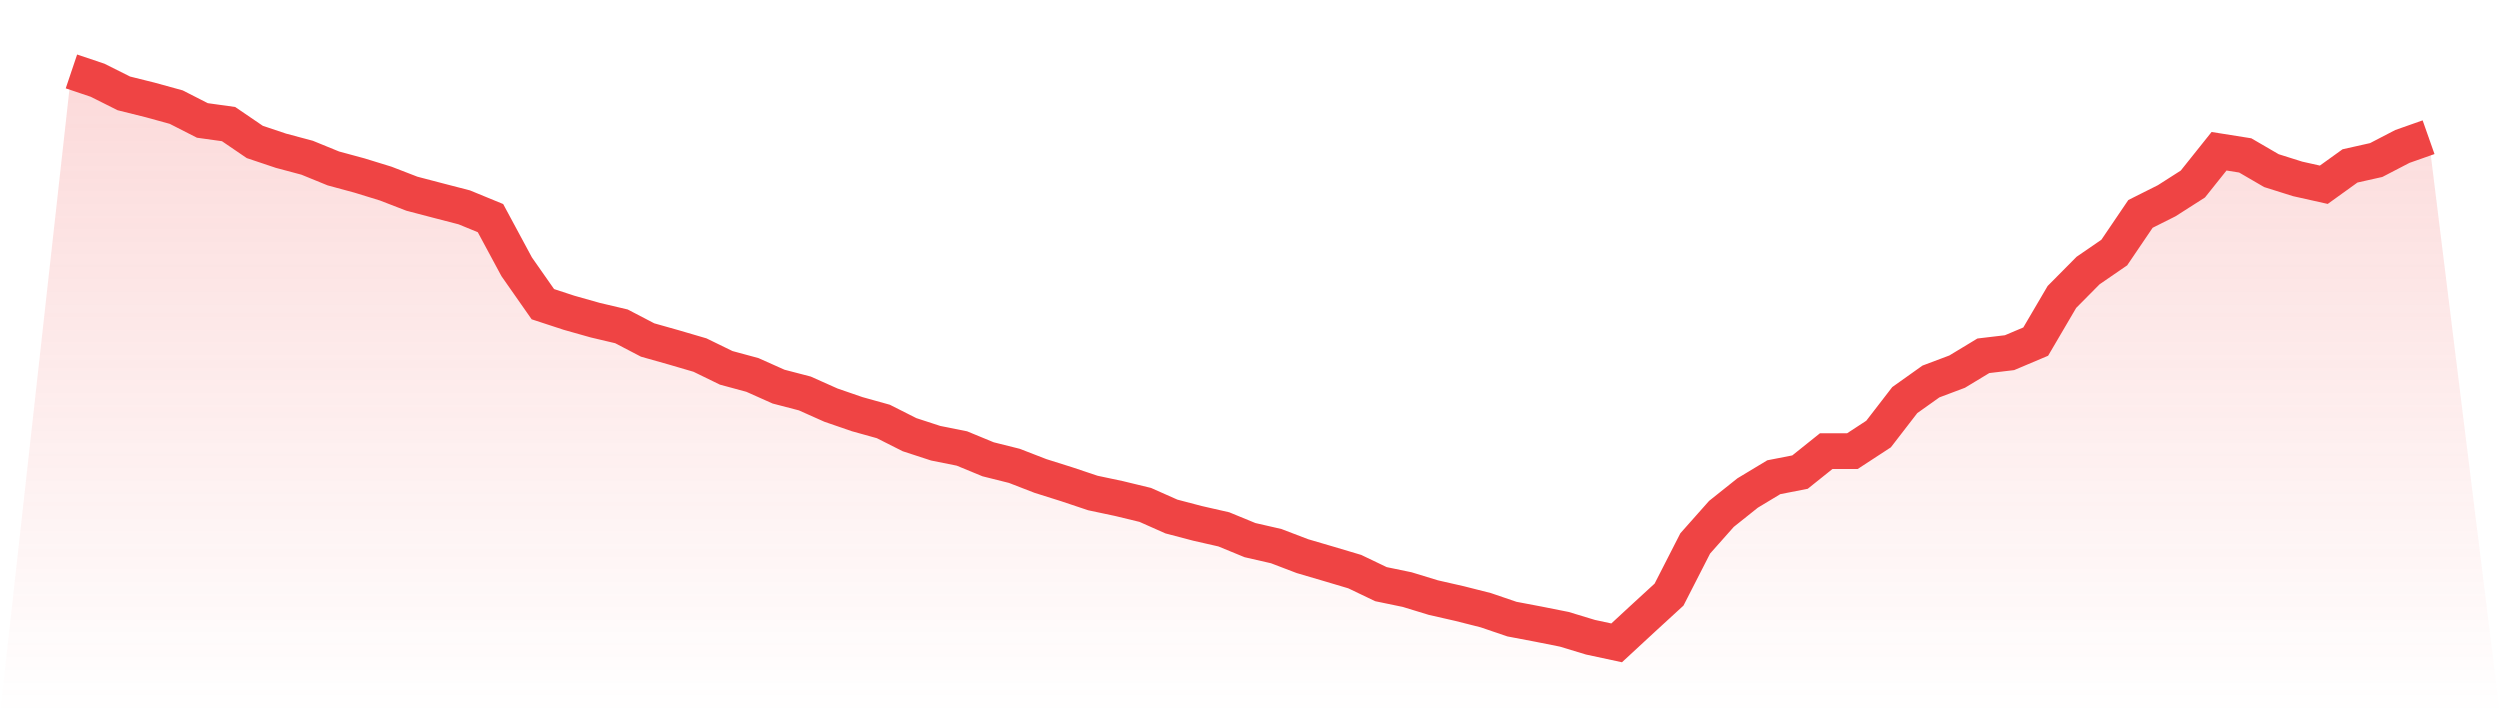
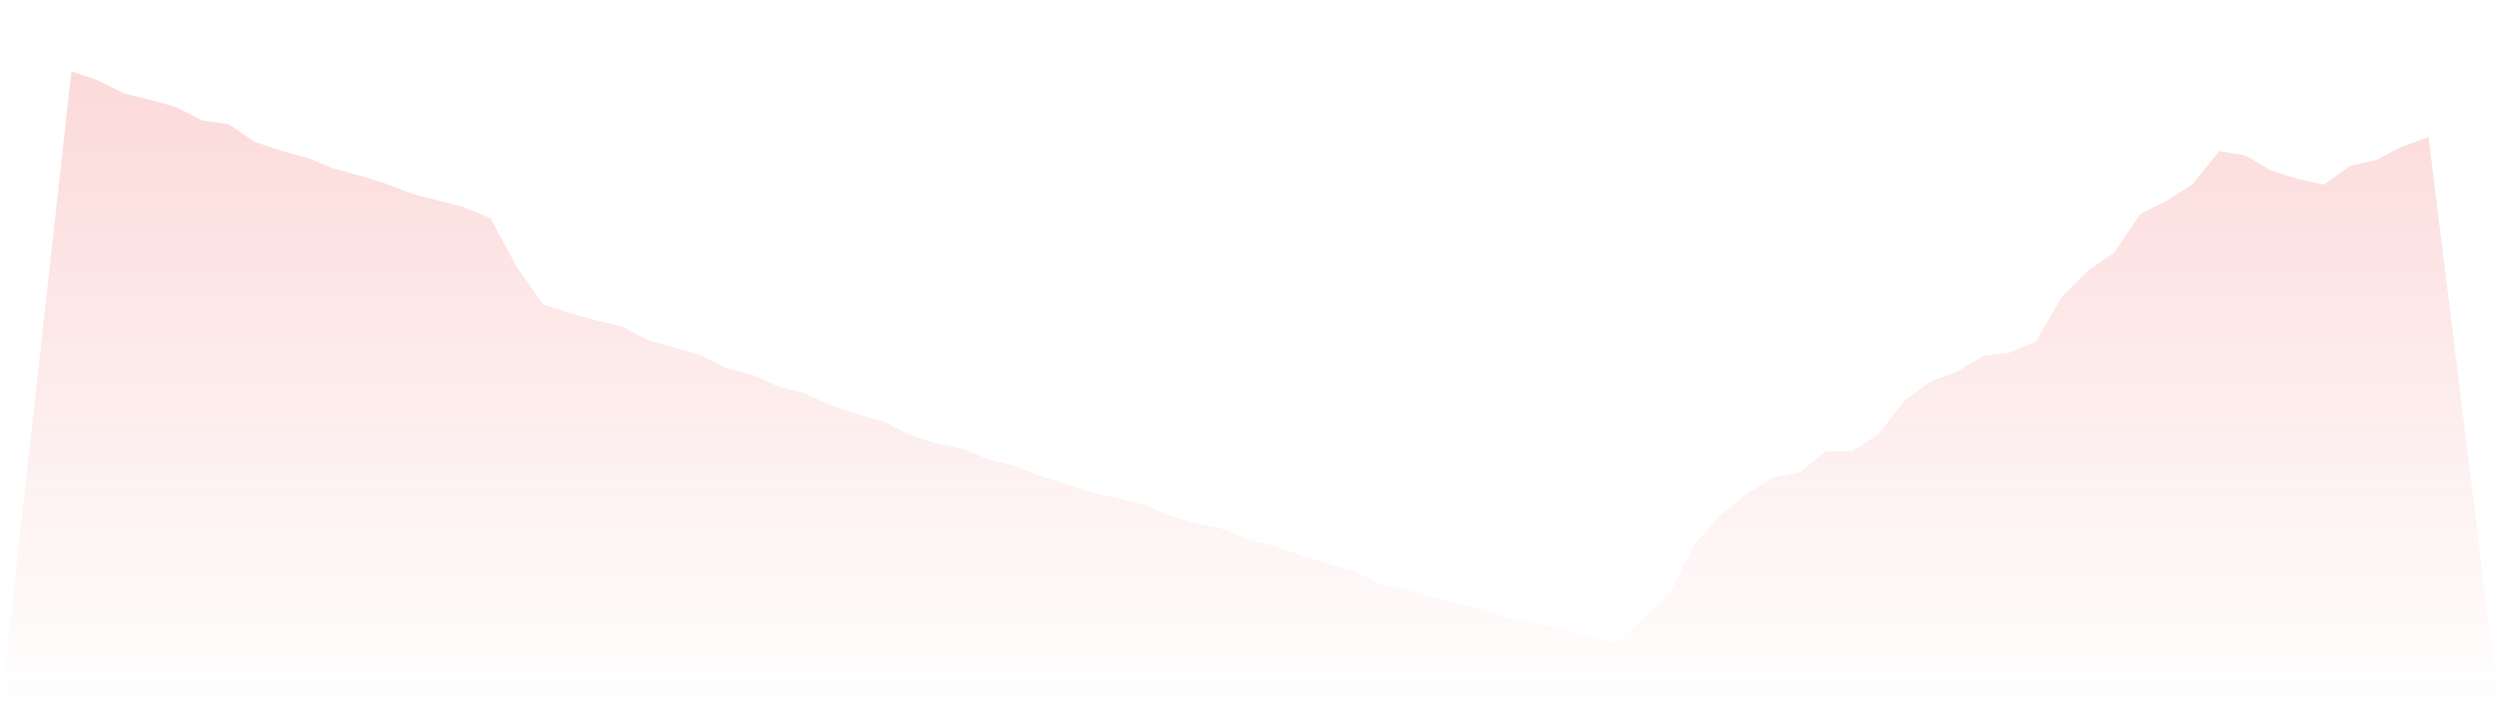
<svg xmlns="http://www.w3.org/2000/svg" viewBox="0 0 140 40">
  <defs>
    <linearGradient id="gradient" x1="0" x2="0" y1="0" y2="1">
      <stop offset="0%" stop-color="#ef4444" stop-opacity="0.2" />
      <stop offset="100%" stop-color="#ef4444" stop-opacity="0" />
    </linearGradient>
  </defs>
  <path d="M4,4 L4,4 L5.467,4.494 L6.933,5.229 L8.4,5.594 L9.867,5.998 L11.333,6.745 L12.8,6.949 L14.267,7.949 L15.733,8.441 L17.2,8.833 L18.667,9.432 L20.133,9.829 L21.6,10.281 L23.067,10.848 L24.533,11.232 L26,11.612 L27.467,12.215 L28.933,14.938 L30.4,17.034 L31.867,17.515 L33.333,17.929 L34.8,18.275 L36.267,19.04 L37.733,19.454 L39.2,19.884 L40.667,20.599 L42.133,20.996 L43.6,21.651 L45.067,22.033 L46.533,22.687 L48,23.193 L49.467,23.602 L50.933,24.342 L52.4,24.821 L53.867,25.115 L55.333,25.72 L56.8,26.087 L58.267,26.655 L59.733,27.117 L61.2,27.608 L62.667,27.919 L64.133,28.274 L65.6,28.925 L67.067,29.31 L68.533,29.644 L70,30.247 L71.467,30.583 L72.933,31.143 L74.4,31.574 L75.867,32.011 L77.333,32.713 L78.8,33.017 L80.267,33.465 L81.733,33.799 L83.2,34.17 L84.667,34.67 L86.133,34.948 L87.6,35.24 L89.067,35.685 L90.533,36 L92,34.643 L93.467,33.297 L94.933,30.431 L96.4,28.778 L97.867,27.608 L99.333,26.724 L100.8,26.438 L102.267,25.264 L103.733,25.264 L105.2,24.306 L106.667,22.405 L108.133,21.363 L109.6,20.811 L111.067,19.924 L112.533,19.75 L114,19.13 L115.467,16.629 L116.933,15.15 L118.4,14.142 L119.867,11.978 L121.333,11.243 L122.8,10.306 L124.267,8.47 L125.733,8.703 L127.2,9.556 L128.667,10.018 L130.133,10.346 L131.6,9.291 L133.067,8.962 L134.533,8.201 L136,7.684 L140,40 L0,40 z" fill="url(#gradient)" />
-   <path d="M4,4 L4,4 L5.467,4.494 L6.933,5.229 L8.4,5.594 L9.867,5.998 L11.333,6.745 L12.8,6.949 L14.267,7.949 L15.733,8.441 L17.2,8.833 L18.667,9.432 L20.133,9.829 L21.6,10.281 L23.067,10.848 L24.533,11.232 L26,11.612 L27.467,12.215 L28.933,14.938 L30.4,17.034 L31.867,17.515 L33.333,17.929 L34.8,18.275 L36.267,19.04 L37.733,19.454 L39.2,19.884 L40.667,20.599 L42.133,20.996 L43.6,21.651 L45.067,22.033 L46.533,22.687 L48,23.193 L49.467,23.602 L50.933,24.342 L52.4,24.821 L53.867,25.115 L55.333,25.72 L56.8,26.087 L58.267,26.655 L59.733,27.117 L61.2,27.608 L62.667,27.919 L64.133,28.274 L65.6,28.925 L67.067,29.31 L68.533,29.644 L70,30.247 L71.467,30.583 L72.933,31.143 L74.4,31.574 L75.867,32.011 L77.333,32.713 L78.8,33.017 L80.267,33.465 L81.733,33.799 L83.2,34.17 L84.667,34.67 L86.133,34.948 L87.6,35.24 L89.067,35.685 L90.533,36 L92,34.643 L93.467,33.297 L94.933,30.431 L96.4,28.778 L97.867,27.608 L99.333,26.724 L100.8,26.438 L102.267,25.264 L103.733,25.264 L105.2,24.306 L106.667,22.405 L108.133,21.363 L109.6,20.811 L111.067,19.924 L112.533,19.75 L114,19.13 L115.467,16.629 L116.933,15.15 L118.4,14.142 L119.867,11.978 L121.333,11.243 L122.8,10.306 L124.267,8.47 L125.733,8.703 L127.2,9.556 L128.667,10.018 L130.133,10.346 L131.6,9.291 L133.067,8.962 L134.533,8.201 L136,7.684" fill="none" stroke="#ef4444" stroke-width="2" />
</svg>